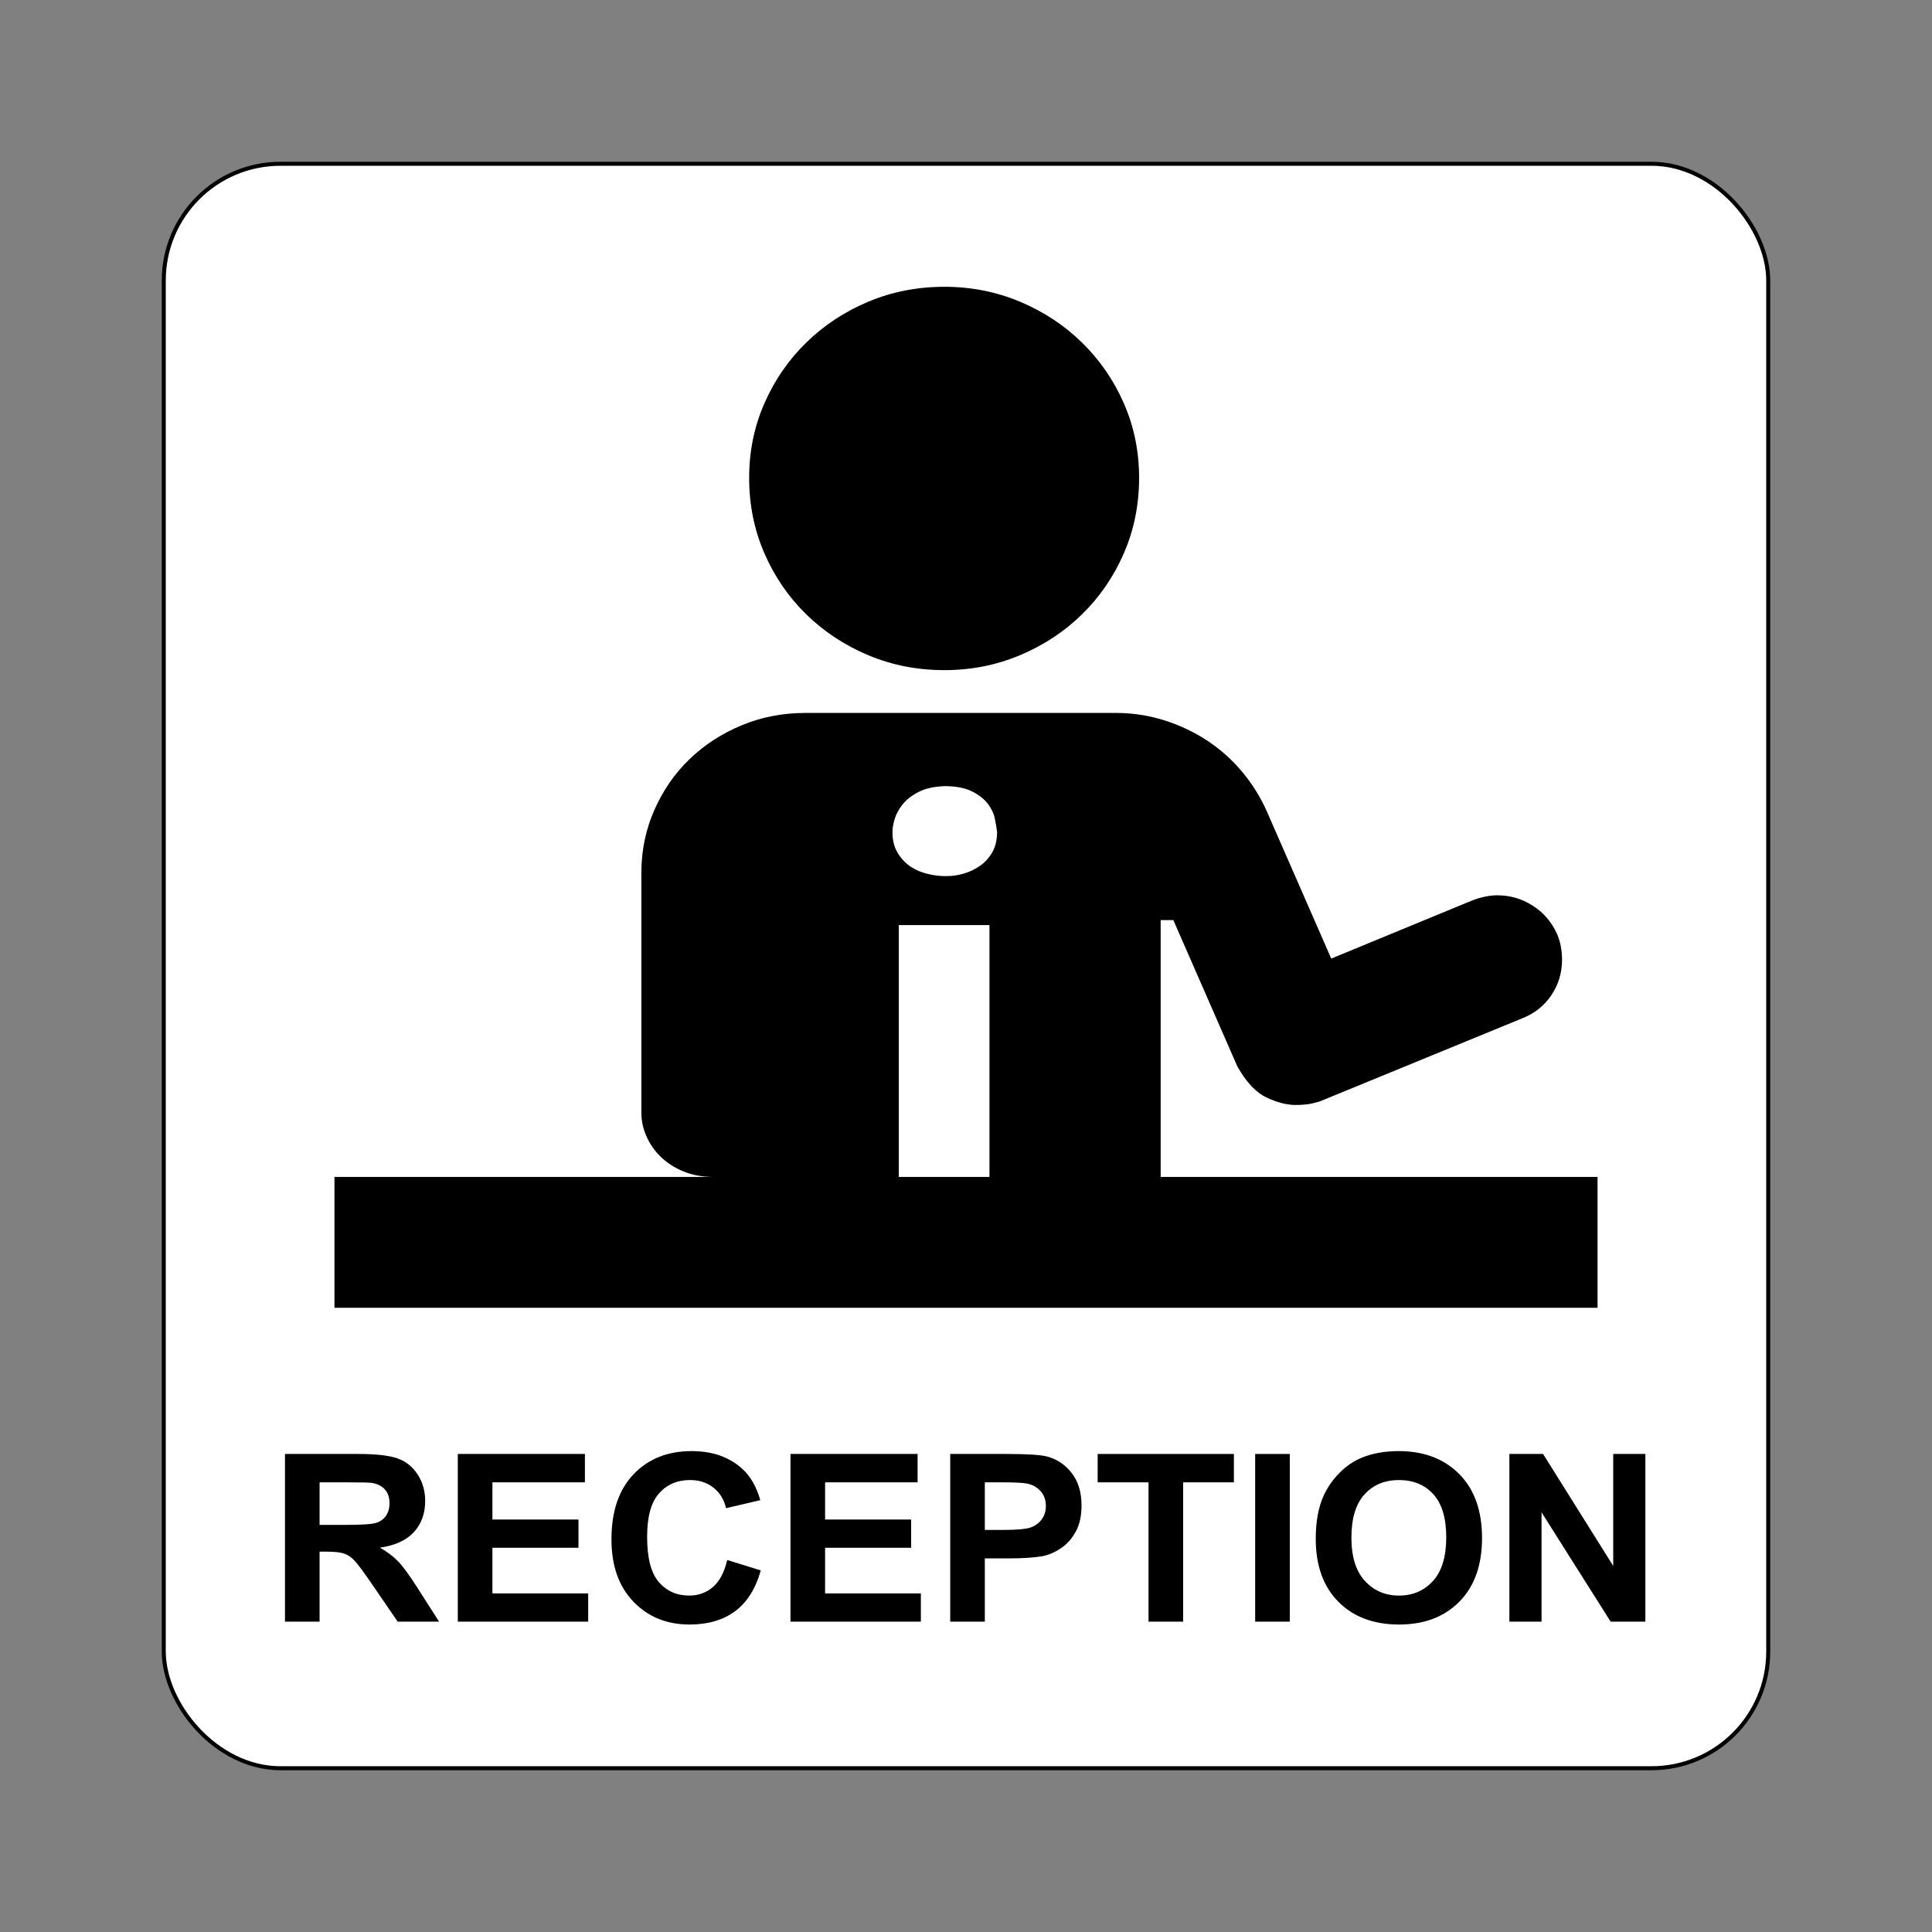
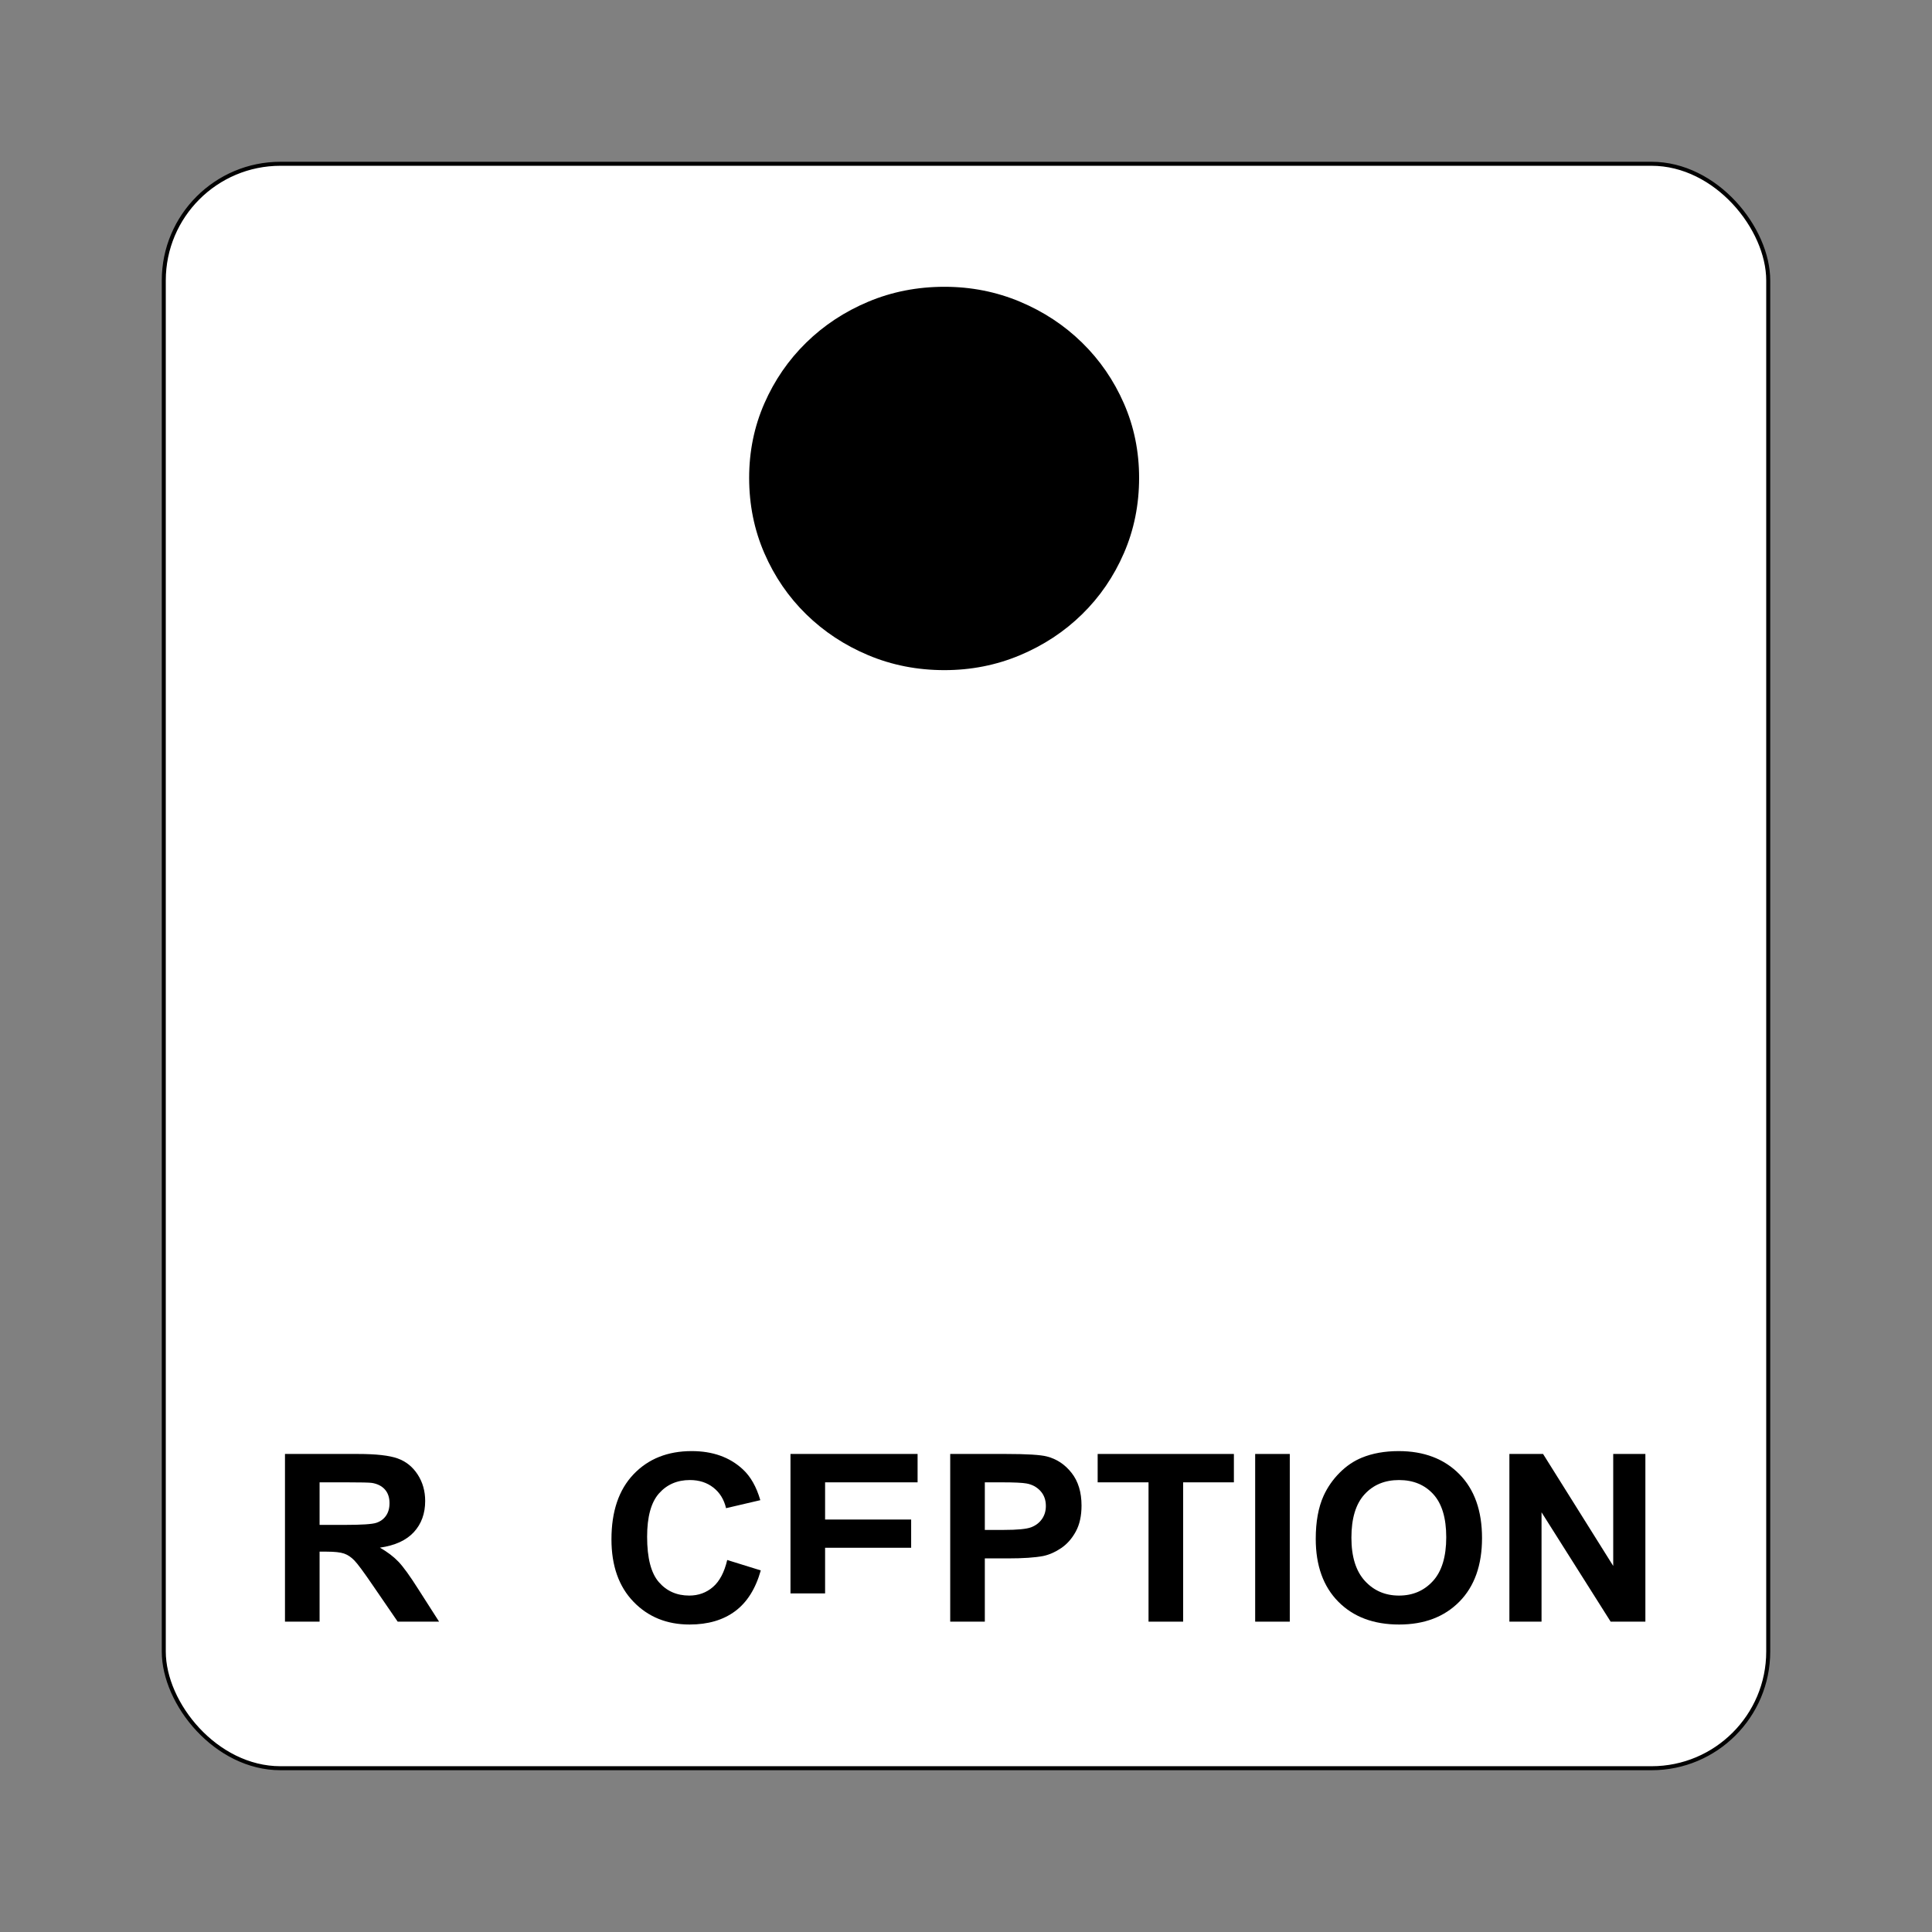
<svg xmlns="http://www.w3.org/2000/svg" id="Layer_2" data-name="Layer 2" viewBox="0 0 2048.003 2048.003">
  <rect x="0" y="0" width="2048.003" height="2048.003" fill="#808080" stroke="none" />
  <defs>
    <style>
      .cls-1, .cls-2 {
        stroke-width: 0px;
      }

      .cls-2 {
        fill: none;
      }

      .cls-3 {
        fill: #fff;
        stroke: #000;
        stroke-miterlimit: 10;
        stroke-width: 4.252px;
      }
    </style>
  </defs>
  <g id="Layer_1-2" data-name="Layer 1">
-     <rect class="cls-2" width="2048.003" height="2048.003" />
    <g>
      <rect class="cls-3" x="173.608" y="173.609" width="1700.787" height="1700.786" rx="123.694" ry="123.694" />
      <g>
        <path class="cls-1" d="M302.086,1719.027v-177.763h77.224c19.419,0,33.529,1.598,42.331,4.783,8.8,3.196,15.844,8.874,21.134,17.045,5.287,8.161,7.934,17.504,7.934,28.008,0,13.338-4.011,24.354-12.025,33.047-8.017,8.683-19.999,14.169-35.947,16.428,7.934,4.528,14.483,9.503,19.648,14.915s12.126,15.032,20.886,28.86l22.188,34.677h-43.879l-26.527-38.683c-9.42-13.817-15.866-22.532-19.339-26.133-3.47-3.59-7.148-6.062-11.032-7.393s-10.038-2.003-18.468-2.003h-7.439v74.212h-36.69ZM338.776,1616.445h27.148c17.602,0,28.591-.724,32.972-2.184,4.379-1.46,7.809-3.963,10.289-7.521,2.477-3.558,3.718-8.001,3.718-13.338,0-5.977-1.633-10.813-4.898-14.489-3.265-3.675-7.87-5.998-13.82-6.978-2.975-.394-11.9-.597-26.775-.597h-28.634v45.107Z" />
-         <path class="cls-1" d="M485.292,1719.027v-177.763h134.739v30.075h-98.049v39.407h91.23v29.947h-91.23v48.388h101.519v29.947h-138.209Z" />
        <path class="cls-1" d="M770.883,1653.668l35.574,11.037c-5.455,19.4-14.523,33.814-27.206,43.232-12.688,9.418-28.78,14.126-48.281,14.126-24.13,0-43.964-8.065-59.499-24.194-15.535-16.129-23.304-38.171-23.304-66.147,0-29.585,7.812-52.564,23.43-68.938,15.618-16.364,36.152-24.556,61.606-24.556,22.228,0,40.283,6.424,54.167,19.283,8.262,7.596,14.459,18.516,18.593,32.738l-36.317,8.491c-2.152-9.215-6.632-16.491-13.45-21.829s-15.104-8.001-24.854-8.001c-13.469,0-24.399,4.73-32.786,14.19-8.387,9.45-12.582,24.78-12.582,45.959,0,22.468,4.134,38.48,12.398,48.015,8.262,9.535,19.006,14.308,32.227,14.308,9.751,0,18.137-3.026,25.163-9.098,7.023-6.062,12.065-15.597,15.123-28.615Z" />
-         <path class="cls-1" d="M837.944,1719.027v-177.763h134.739v30.075h-98.049v39.407h91.23v29.947h-91.23v48.388h101.519v29.947h-138.209Z" />
+         <path class="cls-1" d="M837.944,1719.027v-177.763h134.739v30.075h-98.049v39.407h91.23v29.947h-91.23v48.388h101.519h-138.209Z" />
        <path class="cls-1" d="M1007.267,1719.027v-177.763h58.879c22.308,0,36.855.884,43.631,2.663,10.414,2.674,19.128,8.469,26.154,17.408,7.021,8.928,10.536,20.465,10.536,34.613,0,10.92-2.024,20.092-6.072,27.528-4.054,7.436-9.194,13.274-15.431,17.525-6.243,4.24-12.582,7.053-19.027,8.427-8.762,1.694-21.445,2.546-38.054,2.546h-23.928v67.053h-36.688ZM1043.954,1571.338v50.444h20.082c14.462,0,24.13-.938,29.004-2.791,4.879-1.864,8.699-4.773,11.468-8.736,2.77-3.952,4.155-8.565,4.155-13.817,0-6.467-1.944-11.804-5.827-16.012-3.888-4.197-8.8-6.829-14.75-7.884-4.384-.799-13.184-1.204-26.404-1.204h-17.727Z" />
        <path class="cls-1" d="M1217.493,1719.027v-147.688h-53.922v-30.075h144.407v30.075h-53.794v147.688h-36.69Z" />
        <path class="cls-1" d="M1330.536,1719.027v-177.763h36.69v177.763h-36.69Z" />
        <path class="cls-1" d="M1394.744,1631.232c0-18.1,2.77-33.303,8.304-45.586,4.134-9.055,9.774-17.184,16.923-24.375,7.143-7.191,14.973-12.528,23.485-16.012,11.325-4.688,24.38-7.031,39.173-7.031,26.772,0,48.196,8.129,64.272,24.375,16.071,16.246,24.109,38.842,24.109,67.788,0,28.7-7.979,51.147-23.928,67.362-15.948,16.204-37.266,24.311-63.958,24.311-27.022,0-48.51-8.065-64.458-24.194s-23.922-38.342-23.922-66.637ZM1432.553,1630.028c0,20.124,4.746,35.38,14.254,45.767,9.498,10.398,21.568,15.586,36.195,15.586s26.628-5.156,36.009-15.458c9.375-10.312,14.068-25.771,14.068-46.385,0-20.369-4.565-35.572-13.695-45.597-9.135-10.014-21.259-15.032-36.381-15.032s-27.315,5.071-36.568,15.213c-9.258,10.153-13.881,25.451-13.881,45.906Z" />
        <path class="cls-1" d="M1600.014,1719.027v-177.763h35.7l74.371,118.711v-118.711h34.091v177.763h-36.818l-73.258-115.92v115.92h-34.086Z" />
      </g>
      <g>
-         <path class="cls-1" d="M1693.47,1247.588h-463.121v-272.22h13.449l67.893,155.179c9.41,16.665,19.707,27.612,30.914,32.874,11.196,5.262,21.505,7.894,30.914,7.894,6.724,0,12.539-.552,17.477-1.646,4.927-1.094,8.294-2.079,10.081-2.956l213.077-87.459c12.994-5.262,23.194-13.481,30.59-24.656,7.385-11.175,11.088-23.562,11.088-37.151,0-10.081-1.797-19.285-5.382-27.612-5.826-12.712-14.445-22.685-25.879-29.918-11.424-7.233-23.854-10.85-37.303-10.85-8.067,0-16.805,1.754-26.215,5.252l-149.884,61.818-67.893-155.189c-6.724-15.333-15.463-29.474-26.215-42.403-10.752-12.929-23.086-24.006-36.967-33.21-13.893-9.204-29.139-16.437-45.706-21.7-16.589-5.262-33.838-7.894-51.759-7.894h-328.678c-24.201,0-46.832,4.385-67.893,13.156-21.072,8.771-39.436,20.714-55.115,35.83-15.69,15.127-28.132,33.102-37.303,53.924-9.193,20.823-13.784,43.064-13.784,66.734v253.812c0,8.782,1.787,17.217,5.382,25.316,3.584,8.121,8.619,15.354,15.116,21.7,6.497,6.367,14.456,11.51,23.865,15.452,9.41,3.952,20.162,5.923,32.268,5.923h-401.953v138.741h1338.936v-138.741ZM1048.868,1247.588h-96.111v-266.969h96.111v266.969ZM1051.9,903.36c-3.368,5.923-7.731,10.752-13.113,14.466-5.371,3.736-11.088,6.475-17.141,8.219-6.042,1.754-11.759,2.631-17.141,2.631h-3.357c-5.382,0-11.326-.758-17.812-2.296-6.497-1.538-12.431-4.05-17.812-7.569-5.382-3.498-9.973-8.316-13.784-14.466-3.812-6.129-5.706-13.579-5.706-22.349,0-3.952.78-8.554,2.35-13.817,1.57-5.252,4.375-10.406,8.403-15.452,4.028-5.035,9.626-9.421,16.805-13.145,7.157-3.725,16.351-5.804,27.558-6.248,12.095,0,21.84,1.873,29.236,5.587,7.396,3.725,12.994,8.121,16.805,13.156,3.801,5.035,6.27,10.298,7.396,15.777,1.115,5.49,1.895,10.189,2.35,14.142,0,8.327-1.678,15.452-5.035,21.364Z" />
        <path class="cls-1" d="M854.622,651.194c18.819,18.408,40.768,32.874,65.868,43.399,25.089,10.514,51.975,15.777,80.659,15.777,28.229,0,54.888-5.262,79.988-15.777,25.089-10.525,47.048-24.991,65.868-43.399,18.819-18.408,33.611-39.999,44.363-64.774,10.752-24.753,16.134-51.391,16.134-79.89,0-28.045-5.382-54.347-16.134-78.905-10.752-24.537-25.544-46.031-44.363-64.438-18.819-18.408-40.779-32.874-65.868-43.399-25.1-10.514-51.759-15.777-79.988-15.777-28.684,0-55.57,5.262-80.659,15.777-25.1,10.525-47.048,24.991-65.868,43.399-18.819,18.408-33.611,39.902-44.363,64.438-10.752,24.558-16.134,50.86-16.134,78.905,0,28.5,5.382,55.137,16.134,79.89,10.752,24.775,25.544,46.366,44.363,64.774Z" />
      </g>
    </g>
  </g>
</svg>